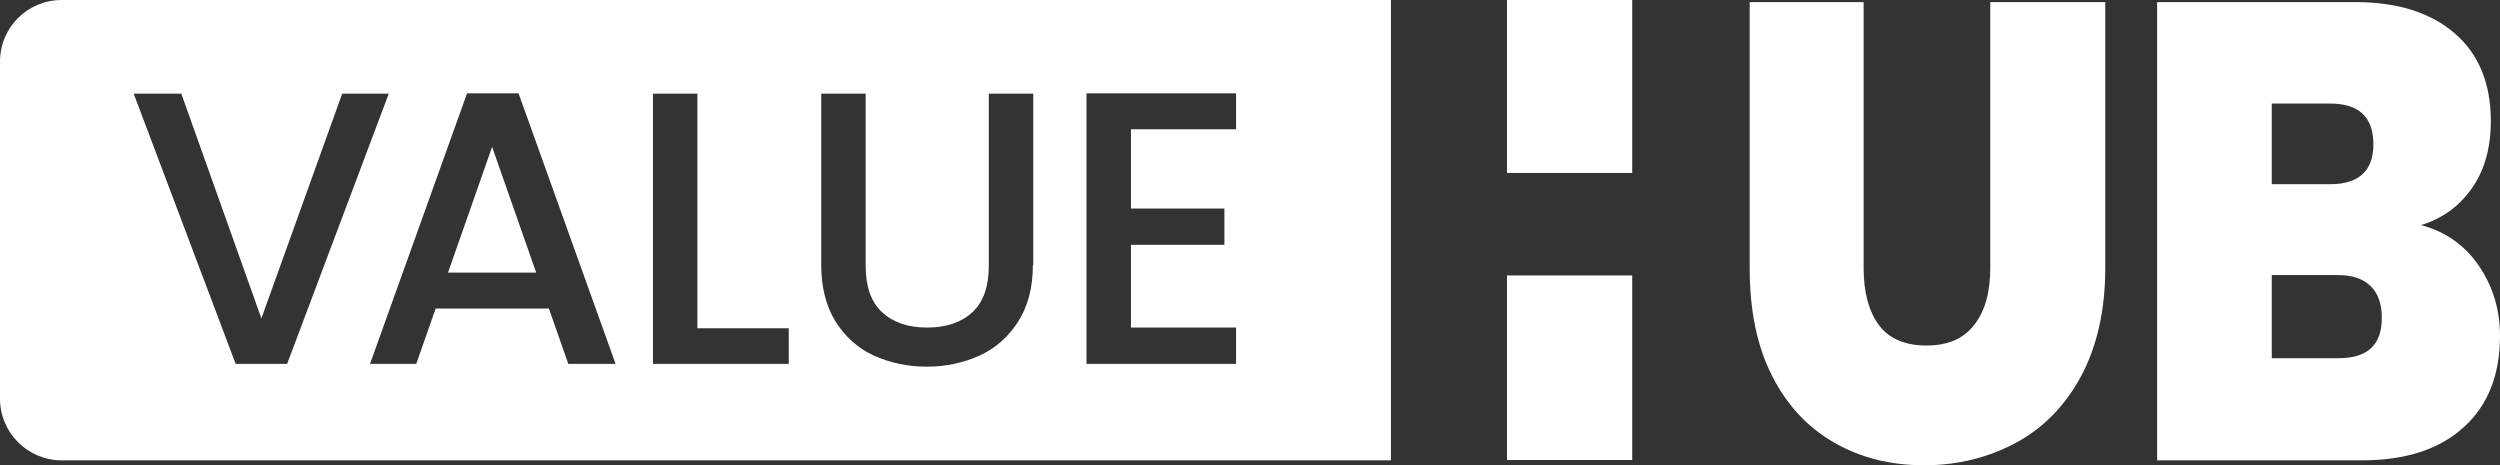
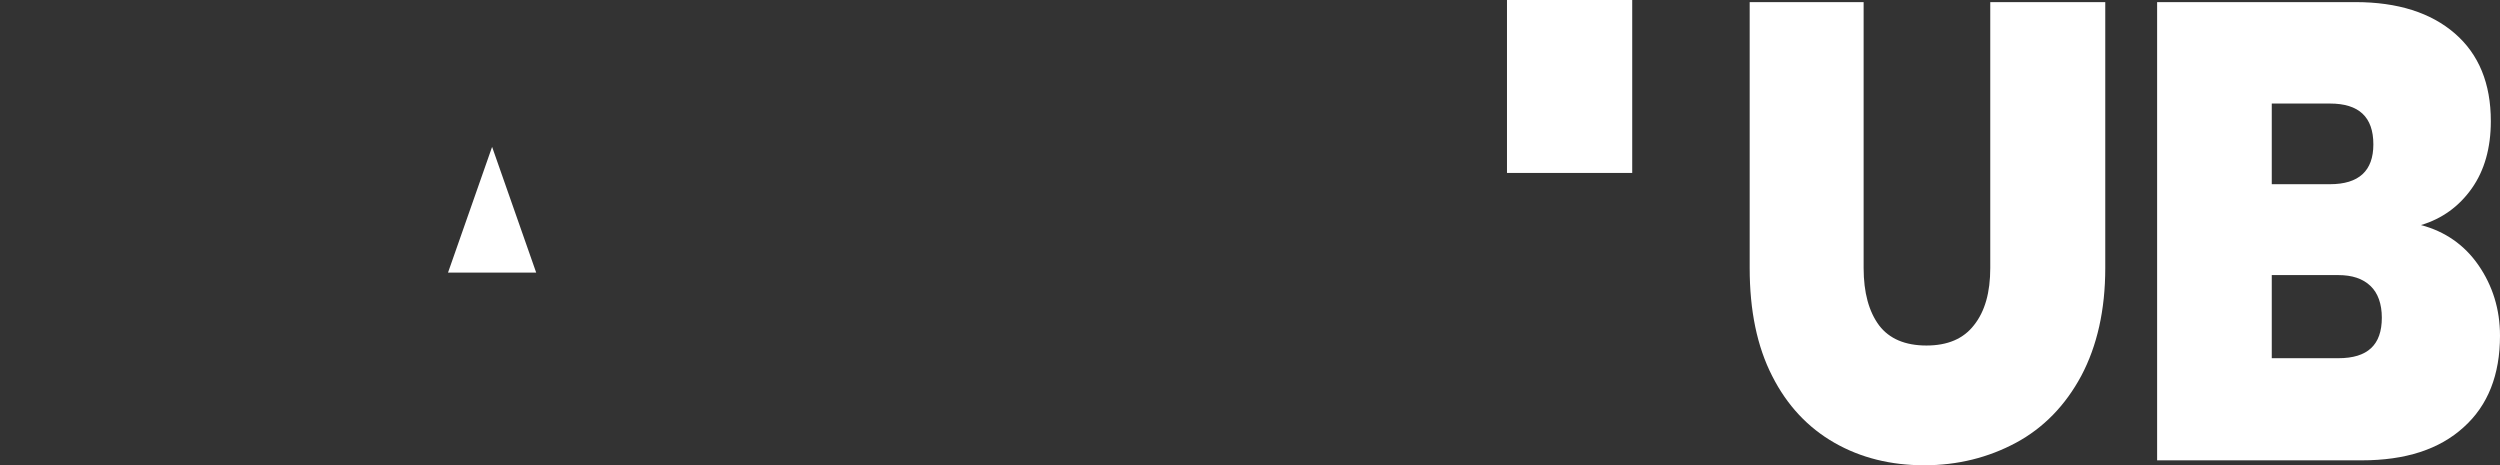
<svg xmlns="http://www.w3.org/2000/svg" width="360" height="67" viewBox="0 0 360 67" fill="none">
  <rect x="0" y="0" width="360" height="67" fill="#333333" stroke="none" />
  <path d="M268.362 0.303V38.596C268.362 42.147 269.124 44.886 270.597 46.864C272.07 48.791 274.356 49.755 277.404 49.755C280.452 49.755 282.737 48.791 284.261 46.813C285.836 44.835 286.598 42.096 286.598 38.596V0.303H303.158V38.596C303.158 44.632 301.99 49.806 299.704 54.117C297.418 58.377 294.268 61.623 290.306 63.753C286.344 65.883 281.925 66.999 277.099 66.999C272.273 66.999 267.955 65.934 264.146 63.753C260.336 61.572 257.339 58.377 255.205 54.167C253.021 49.907 251.954 44.734 251.954 38.596V0.303H268.362Z" fill="white" />
  <path d="M356.901 38.191C358.933 41.133 360 44.531 360 48.335C360 53.965 358.273 58.377 354.768 61.522C351.263 64.717 346.386 66.289 340.087 66.289H310.625V0.303H339.173C345.269 0.303 350.044 1.825 353.498 4.817C356.952 7.81 358.679 12.02 358.679 17.447C358.679 21.301 357.765 24.547 355.936 27.134C354.107 29.721 351.669 31.496 348.621 32.409C352.076 33.322 354.869 35.249 356.901 38.191ZM327.134 26.525H335.516C339.681 26.525 341.764 24.598 341.764 20.794C341.764 16.838 339.681 14.911 335.516 14.911H327.134V26.525ZM342.983 45.748C342.983 43.77 342.424 42.198 341.357 41.183C340.24 40.118 338.716 39.611 336.684 39.611H327.134V51.581H336.735C340.951 51.581 342.983 49.653 342.983 45.748Z" fill="white" />
  <path d="M64.513 39.257H77.212L70.862 21.15L64.513 39.257Z" fill="white" />
  <path d="M235.039 0H217.006V24.903H235.039V0Z" fill="white" />
-   <path d="M235.039 39.663H217.006V66.24H235.039V39.663Z" fill="white" />
-   <path d="M8.89 0C3.962 0 0 3.956 0 8.876V57.414C0 62.283 3.962 66.29 8.89 66.29H200.294V0H8.89ZM33.933 52.393L19.252 13.491H26.11L37.641 45.85L49.273 13.491H55.979L41.349 52.393H33.933ZM81.834 52.393L79.04 44.43H62.735L59.941 52.393H53.286L67.255 13.441H74.672L88.641 52.393H81.834ZM113.583 52.393H94.026V13.491H100.426V47.27H113.583V52.393ZM148.734 38.192C148.734 41.387 148.023 44.075 146.652 46.256C145.28 48.437 143.401 50.111 141.115 51.176C138.778 52.241 136.238 52.799 133.444 52.799C130.65 52.799 128.111 52.241 125.774 51.176C123.488 50.111 121.659 48.437 120.288 46.256C118.967 44.075 118.256 41.387 118.256 38.192V13.491H124.656V38.293C124.656 41.235 125.418 43.466 126.993 44.937C128.568 46.408 130.701 47.169 133.495 47.169C136.289 47.169 138.473 46.408 140.048 44.937C141.623 43.466 142.385 41.235 142.385 38.293V13.491H148.785V38.192H148.734ZM177.994 18.614H162.856V30.026H176.317V35.25H162.856V47.169H177.994V52.393H156.455V13.441H177.994V18.614Z" fill="white" />
</svg>